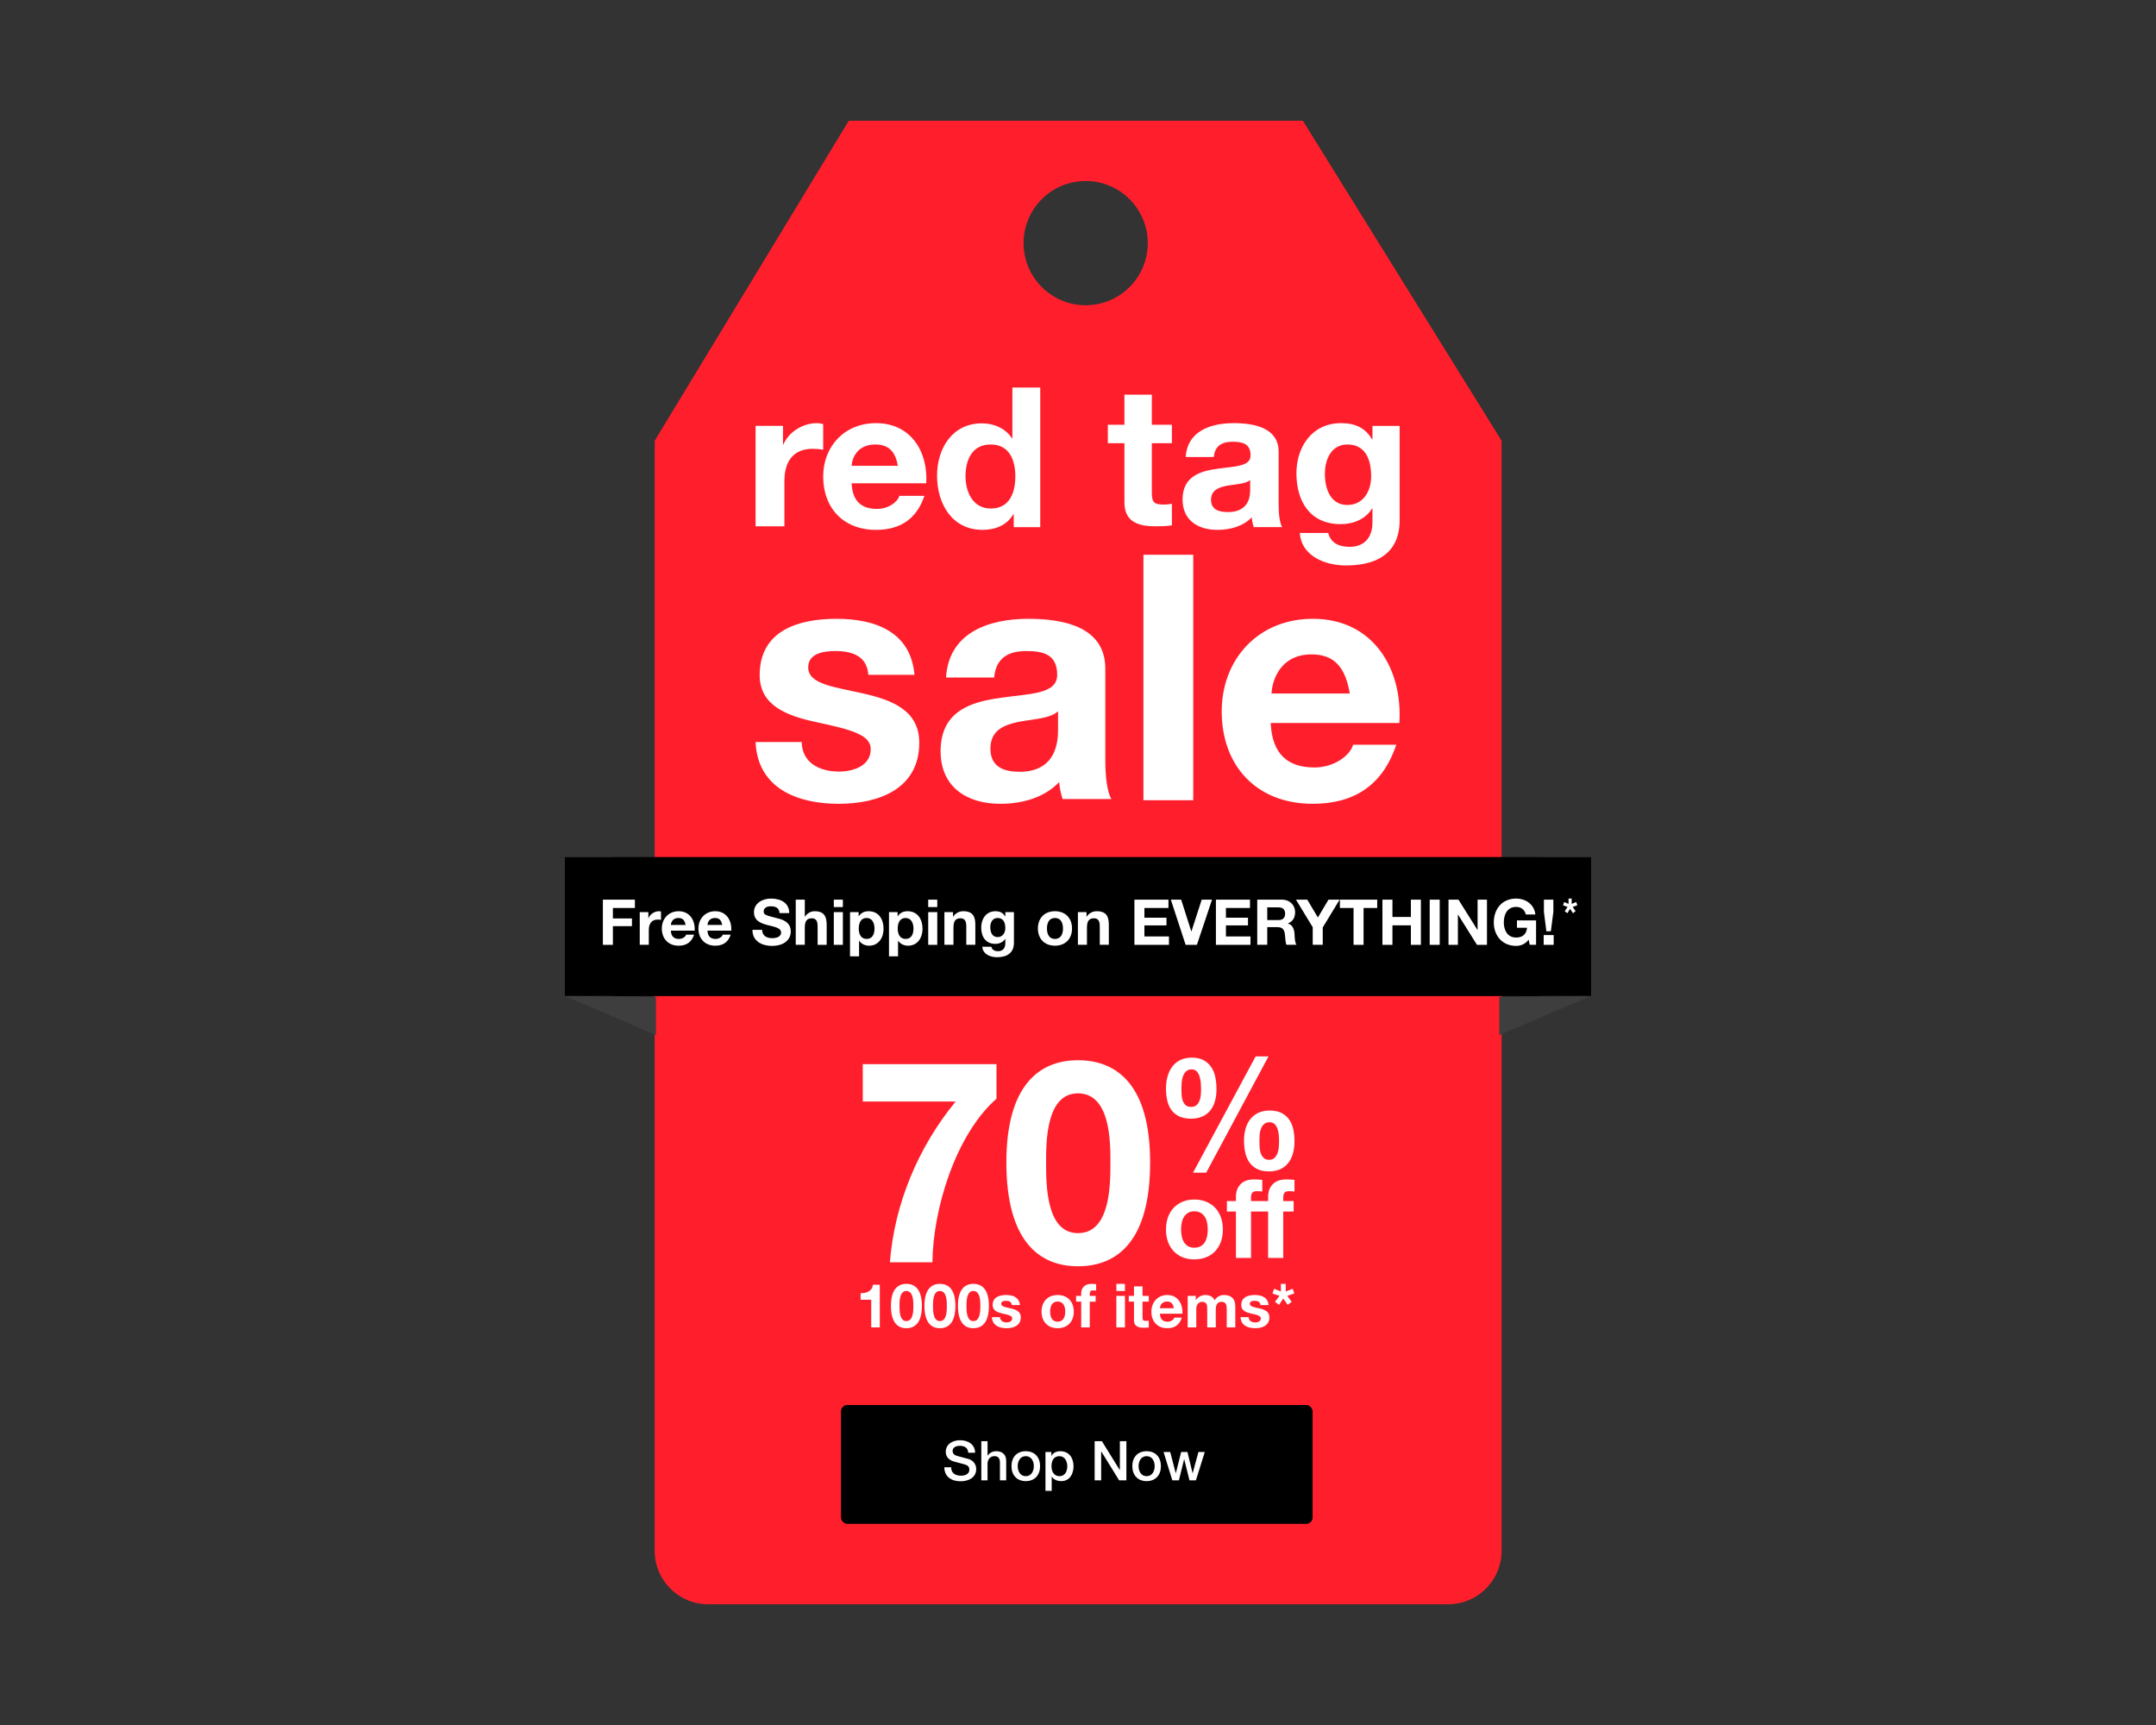
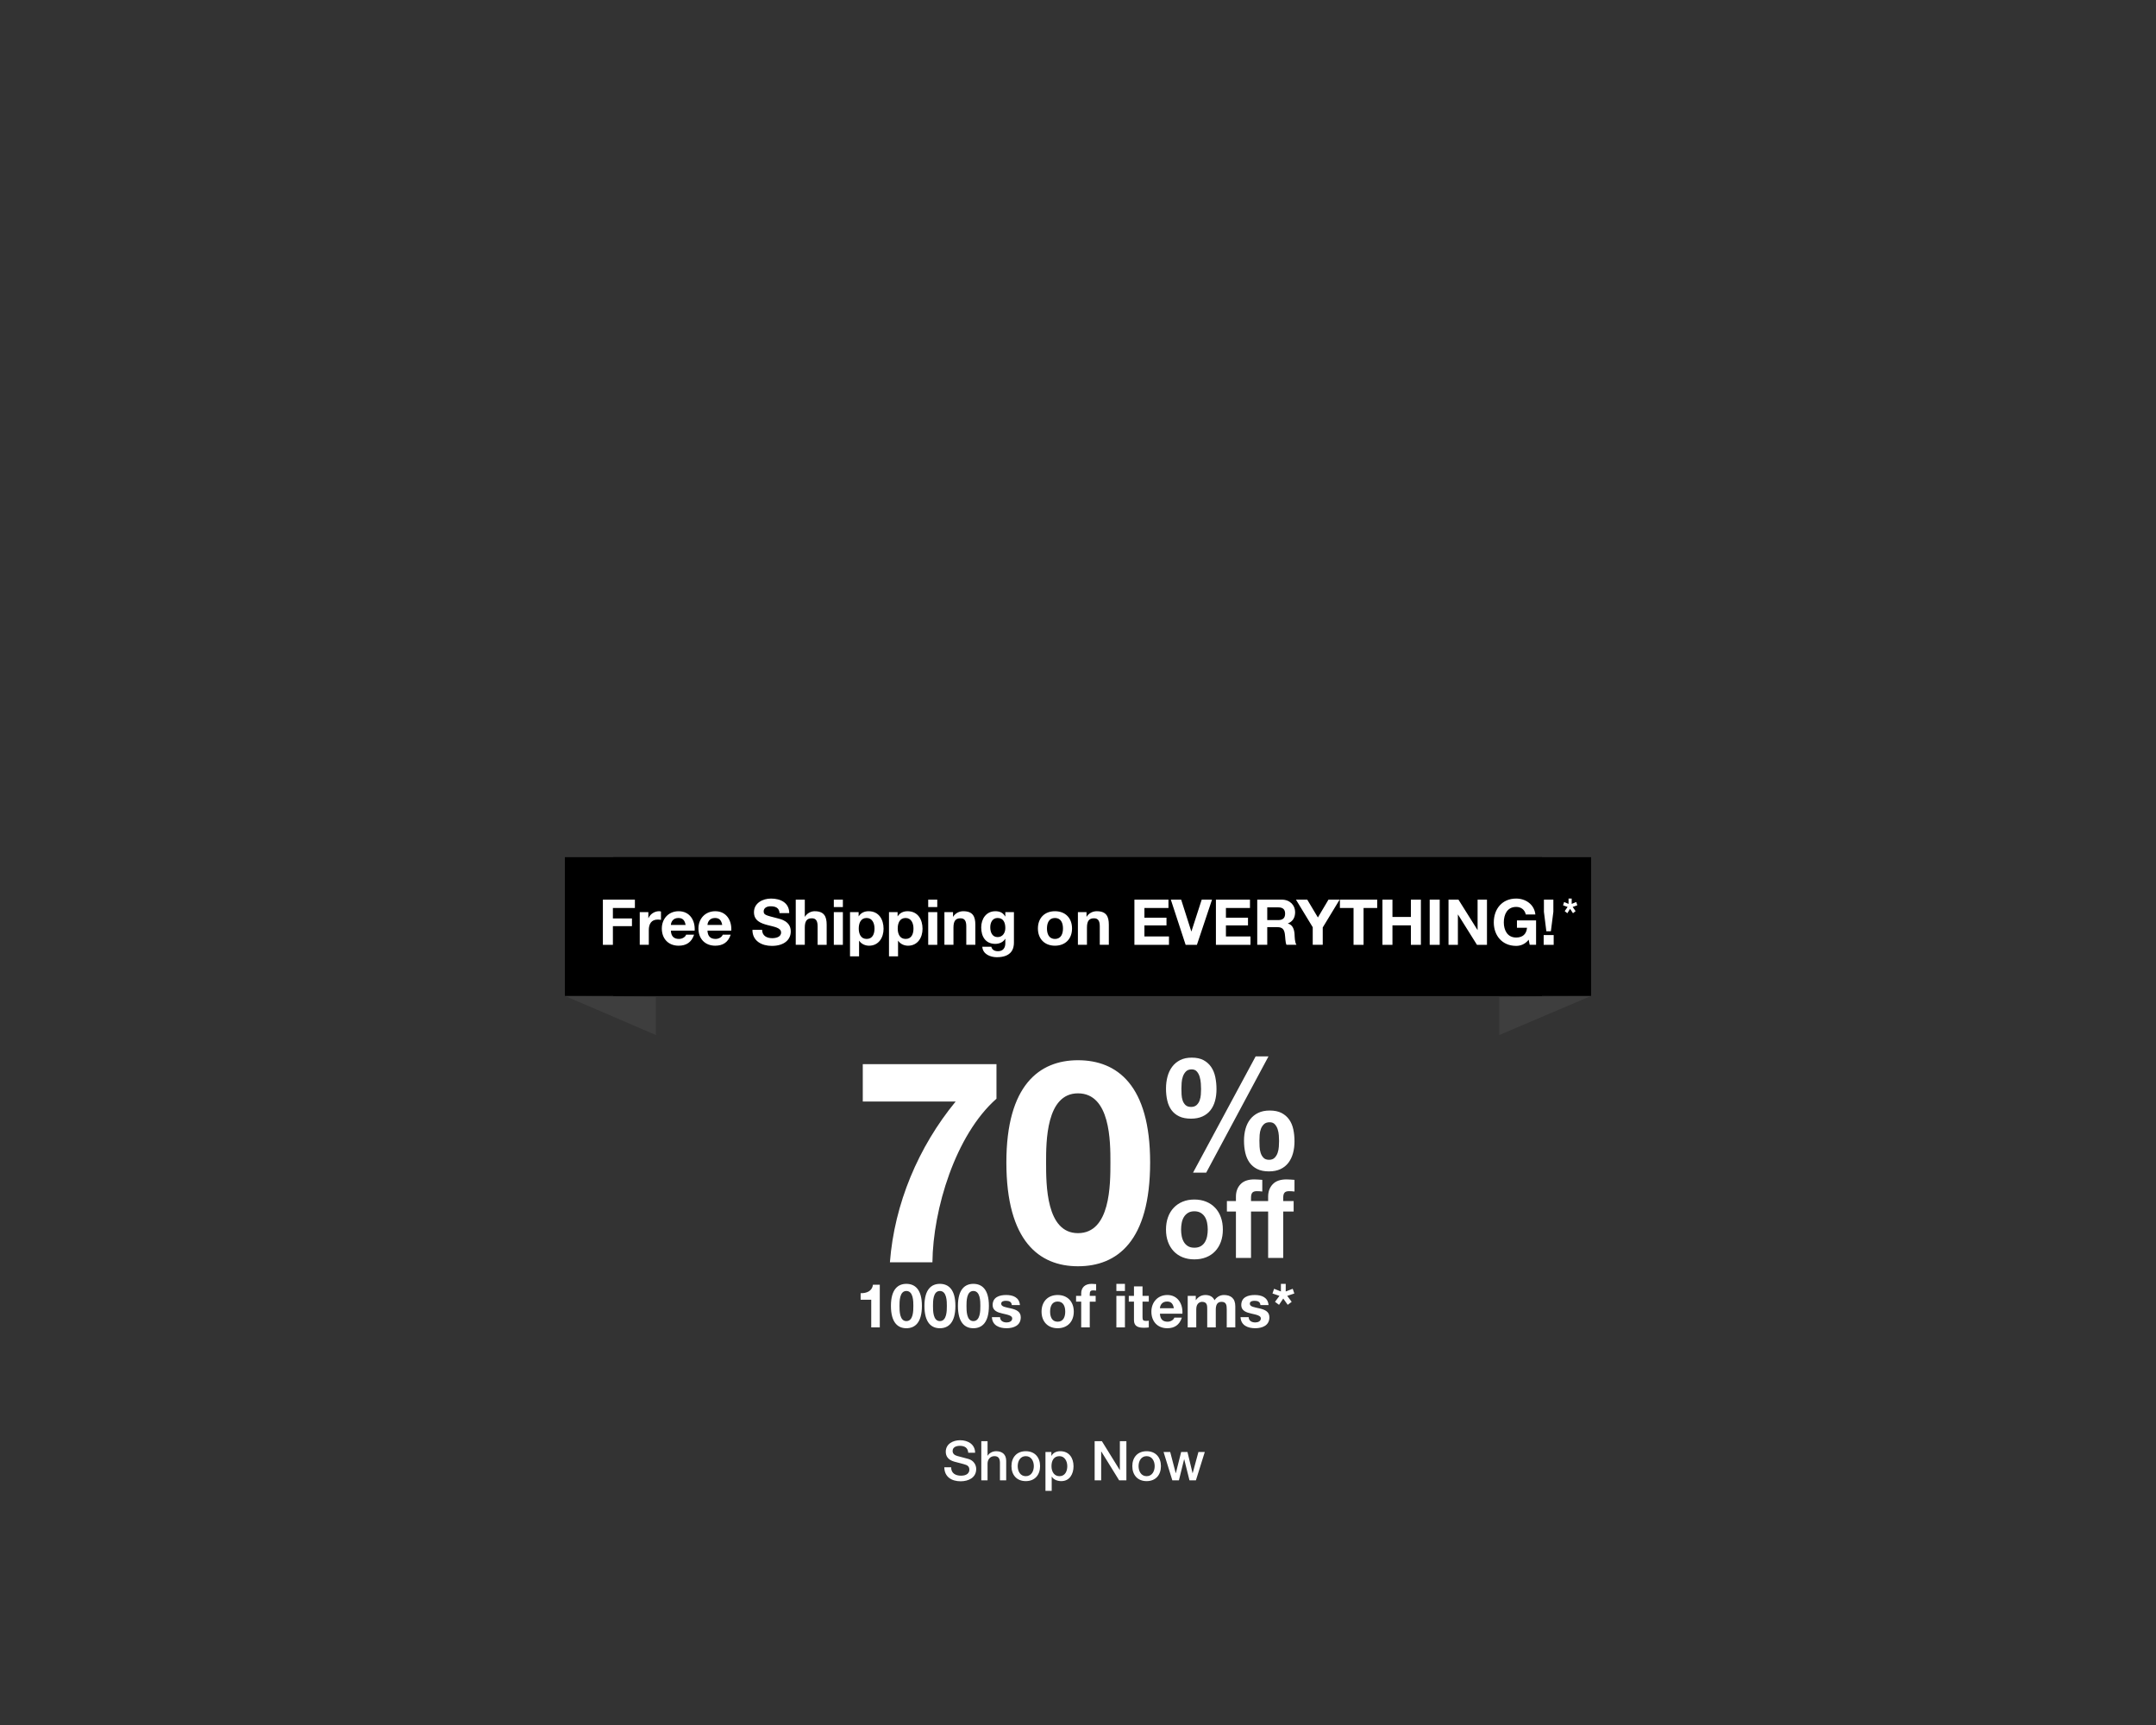
<svg xmlns="http://www.w3.org/2000/svg" width="500" height="400" viewBox="0 0 500 400">
  <rect x="0" y="0" width="500" height="400" fill="#333333" stroke="none" />
  <defs />
  <g fill="none" fill-rule="evenodd">
-     <path fill="#FF1F2C" fill-rule="nonzero" d="M151.835 359.624V102.198L196.842 28H302.148l46.085 74.198V359.624c0 6.835-5.547 12.376-12.389 12.376H164.224c-6.842 0-12.389-5.541-12.389-12.376zM251.779 70.782c7.954 0 14.402-6.45 14.402-14.406 0-7.956-6.448-14.406-14.402-14.406s-14.402 6.45-14.402 14.406c0 7.956 6.448 14.406 14.402 14.406z" />
    <g fill-rule="nonzero" transform="translate(195.032 325.803)">
-       <rect width="109.373" height="27.552" fill="#000" rx="1.46" />
      <path fill="#FFF" d="M23.958 14.438h1.59c0 1.4 1.03 1.947 2.302 1.947 1.399 0 1.92-.687 1.92-1.375 0-.7-.381-.98-.75-1.12-.636-.242-1.462-.407-2.709-.751-1.551-.42-2.009-1.362-2.009-2.304 0-1.82 1.679-2.673 3.319-2.673 1.895 0 3.484 1.006 3.484 2.902h-1.59c-.076-1.171-.865-1.604-1.958-1.604-.738 0-1.666.267-1.666 1.184 0 .636.432.993 1.081 1.171.14.038 2.149.56 2.62.7 1.195.356 1.768 1.375 1.768 2.316 0 2.036-1.806 2.851-3.611 2.851-2.073 0-3.751-.993-3.789-3.246zm8.584 3.029V8.38h1.45v3.373h.025c.356-.598 1.106-1.044 1.971-1.044 1.424 0 2.327.764 2.327 2.24v4.518h-1.45v-4.137c-.025-1.031-.432-1.476-1.284-1.476-.966 0-1.59.764-1.59 1.731v3.882h-1.45zm10.313-.967c1.297 0 1.869-1.184 1.869-2.329 0-1.133-.572-2.316-1.869-2.316-1.297 0-1.869 1.184-1.869 2.316 0 1.146.572 2.329 1.869 2.329zm0 1.146c-2.111 0-3.319-1.451-3.319-3.475 0-2.011 1.208-3.462 3.319-3.462 2.111 0 3.319 1.451 3.319 3.462 0 2.024-1.208 3.475-3.319 3.475zm9.626-3.462c0-1.196-.623-2.329-1.818-2.329-1.221 0-1.844.929-1.844 2.329 0 1.324.674 2.316 1.844 2.316 1.323 0 1.818-1.171 1.818-2.316zm-5.061 5.715v-9.011h1.373v.891h.025c.407-.751 1.195-1.069 2.035-1.069 2.073 0 3.077 1.578 3.077 3.5 0 1.769-.89 3.437-2.836 3.437-.839 0-1.742-.305-2.2-1.031h-.025v3.284h-1.45zm11.407-2.431V8.38h1.679l4.146 6.695h.025V8.38h1.513v9.088h-1.679l-4.133-6.682h-.038v6.682h-1.513zm12.055-.967c1.297 0 1.869-1.184 1.869-2.329 0-1.133-.572-2.316-1.869-2.316-1.297 0-1.869 1.184-1.869 2.316 0 1.146.572 2.329 1.869 2.329zm0 1.146c-2.111 0-3.319-1.451-3.319-3.475 0-2.011 1.208-3.462 3.319-3.462 2.111 0 3.319 1.451 3.319 3.462 0 2.024-1.208 3.475-3.319 3.475zm5.964-.178l-2.035-6.58h1.539l1.284 4.913h.025l1.233-4.913h1.462l1.183 4.913h.025l1.335-4.913h1.475l-2.06 6.58h-1.488l-1.221-4.888h-.025l-1.208 4.888h-1.526z" />
    </g>
    <path fill="#3E3E3E" fill-rule="nonzero" d="M131 230.935l21.121 9.074v-8.815zM369 230.935l-21.307 9.074v-8.815z" />
    <g fill="#000">
      <path fill-rule="nonzero" d="M142.219 198.763h215.377v32.173H142.219z" />
      <path d="M131 198.763h238v32.173H131z" />
    </g>
    <path fill="#FFF" fill-rule="nonzero" d="M139.815 219.087v-10.475h7.425v1.937h-5.103v2.421h4.422v1.79h-4.422v4.328h-2.322zm8.549 0v-7.585h1.997v1.408h.03c.385-.954 1.42-1.614 2.44-1.614.148 0 .325.029.459.073v1.937c-.192-.044-.503-.073-.754-.073-1.538 0-2.071 1.1-2.071 2.435v3.418h-2.1zm12.735-3.286h-5.517c.059 1.32.71 1.922 1.878 1.922.843 0 1.523-.513 1.657-.983h1.849c-.592 1.79-1.849 2.553-3.579 2.553-2.411 0-3.905-1.643-3.905-3.991 0-2.274 1.583-4.005 3.905-4.005 2.603 0 3.86 2.171 3.712 4.504zm-5.517-1.32h3.417c-.192-1.056-.651-1.614-1.671-1.614-1.331 0-1.716 1.027-1.745 1.614zm14.007 1.32h-5.517c.059 1.32.71 1.922 1.878 1.922.843 0 1.523-.513 1.657-.983h1.849c-.592 1.79-1.849 2.553-3.579 2.553-2.411 0-3.905-1.643-3.905-3.991 0-2.274 1.583-4.005 3.905-4.005 2.603 0 3.86 2.171 3.712 4.504zm-5.517-1.32h3.417c-.192-1.056-.651-1.614-1.671-1.614-1.331 0-1.716 1.027-1.745 1.614zm10.427 1.13h2.248c0 1.394 1.095 1.937 2.337 1.937.813 0 2.056-.235 2.056-1.306 0-1.13-1.583-1.32-3.136-1.731-1.568-.411-3.15-1.012-3.15-2.978 0-2.142 2.041-3.169 3.949-3.169 2.204 0 4.23.954 4.23 3.374h-2.248c-.074-1.262-.976-1.584-2.085-1.584-.74 0-1.597.308-1.597 1.188 0 .807.503.91 3.15 1.584.769.191 3.136.675 3.136 3.052 0 1.922-1.523 3.36-4.393 3.36-2.337 0-4.526-1.144-4.496-3.726zm10.043 3.477v-10.475h2.1v3.946h.044c.532-.851 1.449-1.262 2.233-1.262 2.233 0 2.795 1.247 2.795 3.125v4.665h-2.1v-4.284c0-1.247-.37-1.863-1.346-1.863-1.139 0-1.627.631-1.627 2.171v3.976h-2.1zm8.83 0v-7.585h2.1v7.585h-2.1zm2.1-10.475v1.717h-2.1v-1.717h2.1zm1.657 13.145v-10.255h1.997v.968h.03c.503-.807 1.331-1.174 2.278-1.174 2.396 0 3.476 1.922 3.476 4.079 0 2.025-1.124 3.917-3.357 3.917-.917 0-1.79-.396-2.293-1.144h-.03v3.609h-2.1zm3.86-4.035c1.376 0 1.819-1.174 1.819-2.406 0-1.203-.488-2.45-1.834-2.45-1.376 0-1.819 1.218-1.819 2.45 0 1.232.473 2.406 1.834 2.406zm5.177 4.035v-10.255h1.997v.968h.03c.503-.807 1.331-1.174 2.278-1.174 2.396 0 3.476 1.922 3.476 4.079 0 2.025-1.124 3.917-3.357 3.917-.917 0-1.79-.396-2.293-1.144h-.03v3.609h-2.1zm3.86-4.035c1.376 0 1.819-1.174 1.819-2.406 0-1.203-.488-2.45-1.834-2.45-1.376 0-1.819 1.218-1.819 2.45 0 1.232.473 2.406 1.834 2.406zm5.236 1.364v-7.585h2.1v7.585h-2.1zm2.1-10.475v1.717h-2.1v-1.717h2.1zm1.657 10.475v-7.585h1.997v1.056h.044c.532-.851 1.449-1.262 2.337-1.262 2.233 0 2.795 1.247 2.795 3.125v4.665h-2.1v-4.284c0-1.247-.37-1.863-1.346-1.863-1.139 0-1.627.631-1.627 2.171v3.976h-2.1zm16.122-7.585v7.101c0 1.247-.444 3.36-3.964 3.36-1.509 0-3.269-.704-3.372-2.435h2.085c.192.778.828 1.042 1.568 1.042 1.168 0 1.701-.792 1.686-1.878v-.998h-.03c-.459.792-1.376 1.174-2.293 1.174-2.293 0-3.269-1.731-3.269-3.814 0-1.966 1.139-3.756 3.284-3.756 1.006 0 1.775.337 2.278 1.218h.03v-1.012h1.997zm-3.786 5.795c1.198 0 1.79-1.012 1.79-2.098 0-1.232-.429-2.333-1.79-2.333-1.183 0-1.701 1.027-1.701 2.157 0 1.086.414 2.274 1.701 2.274zm9.348-1.995c0-2.421 1.553-4.005 3.949-4.005 2.411 0 3.964 1.584 3.964 4.005 0 2.406-1.553 3.991-3.964 3.991-2.396 0-3.949-1.584-3.949-3.991zm2.1 0c0 1.203.429 2.421 1.849 2.421 1.435 0 1.864-1.218 1.864-2.421 0-1.218-.429-2.435-1.864-2.435-1.42 0-1.849 1.218-1.849 2.435zm7.174 3.785v-7.585h1.997v1.056h.044c.532-.851 1.449-1.262 2.337-1.262 2.233 0 2.795 1.247 2.795 3.125v4.665h-2.1v-4.284c0-1.247-.37-1.863-1.346-1.863-1.139 0-1.627.631-1.627 2.171v3.976h-2.1zm13.105 0v-10.475h7.898v1.937h-5.576v2.245h5.118v1.79h-5.118v2.567h5.694v1.937h-8.017zm18-10.475l-3.505 10.475h-2.618l-3.431-10.475h2.396l2.352 7.365h.03l2.381-7.365h2.396zm.902 10.475v-10.475h7.898v1.937h-5.576v2.245h5.118v1.79h-5.118v2.567h5.694v1.937h-8.017zm9.584 0v-10.475h5.694c1.893 0 3.091 1.306 3.091 2.89 0 1.232-.503 2.157-1.671 2.626v.029c1.139.293 1.464 1.394 1.538 2.45.044.66.03 1.893.444 2.479h-2.322c-.281-.66-.251-1.672-.37-2.509-.163-1.1-.592-1.584-1.76-1.584h-2.322v4.093h-2.322zm2.322-8.685v2.949h2.544c1.035 0 1.597-.44 1.597-1.496 0-1.012-.562-1.452-1.597-1.452h-2.544zm10.546 8.685v-4.079l-3.89-6.397h2.618l2.47 4.137 2.455-4.137h2.588l-3.92 6.455v4.02h-2.322zm9.466 0v-8.539h-3.165v-1.937h8.653v1.937h-3.165v8.539h-2.322zm6.7 0v-10.475h2.322v4.02h4.275v-4.02h2.322v10.475h-2.322v-4.519h-4.275v4.519h-2.322zm10.96 0v-10.475h2.322v10.475h-2.322zm4.363 0v-10.475h2.307l4.408 7.027h.03v-7.027h2.174v10.475h-2.322l-4.393-7.013h-.03v7.013h-2.174zm18.829 0l-.237-1.188c-.813 1.042-1.878 1.438-2.899 1.438-3.269 0-5.192-2.421-5.192-5.443 0-3.11 1.923-5.531 5.192-5.531 2.159 0 4.201 1.32 4.452 3.697h-2.219c-.266-1.159-1.139-1.761-2.233-1.761-2.085 0-2.869 1.761-2.869 3.594 0 1.746.784 3.506 2.869 3.506 1.509 0 2.381-.807 2.514-2.259h-2.337v-1.717h4.437v5.663h-1.479zm5.487-10.475v2.817l-.577 4.519h-1.05l-.562-4.519v-2.817h2.189zm-2.248 10.475v-2.259h2.322v2.259h-2.322zm6.499-10.724v1.235l1.057-.435.246.761-1.075.385.674.969-.601.484-.674-1.018-.638 1.018-.61-.484.674-.969-1.057-.385.246-.761 1.029.435V208.363h.729z" />
    <g fill="#FFF" fill-rule="nonzero">
      <path d="M292.074 264.551c0 .387.012.834.035 1.342.023.508.105.986.245 1.433.14.447.362.828.666 1.143.304.314.736.472 1.297.472.538 0 .964-.157 1.28-.472.316-.314.549-.695.701-1.143.152-.447.245-.919.28-1.415.035-.496.053-.937.053-1.324 0-.363-.018-.792-.053-1.288-.035-.496-.123-.967-.263-1.415-.14-.447-.356-.834-.649-1.161-.292-.327-.695-.49-1.21-.49-.561 0-.999.145-1.315.435-.316.29-.555.653-.719 1.088-.164.435-.263.907-.298 1.415-.035.508-.053.967-.053 1.379zm-3.576-.036c0-.992.117-1.911.351-2.757.234-.847.596-1.584 1.087-2.213.491-.629 1.11-1.125 1.858-1.487.748-.363 1.636-.544 2.665-.544 1.099 0 2.01.187 2.735.562.725.375 1.315.883 1.771 1.524.456.641.777 1.397.964 2.268s.28 1.802.28 2.794c0 .992-.117 1.911-.351 2.757-.234.847-.59 1.584-1.069 2.213-.479.629-1.093 1.119-1.841 1.469-.748.351-1.636.526-2.665.526-1.075 0-1.981-.181-2.717-.544-.736-.363-1.332-.865-1.788-1.506-.456-.641-.783-1.397-.982-2.268-.199-.871-.298-1.802-.298-2.794zm2.7-19.555h2.98l-14.445 26.956h-3.05l14.515-26.956zm-17.215 7.546c0 .387.012.822.035 1.306.023.484.105.937.245 1.361.14.423.362.78.666 1.07.304.29.736.435 1.297.435.538 0 .964-.145 1.28-.435.316-.29.549-.647.701-1.07.152-.423.245-.871.28-1.342.035-.472.053-.901.053-1.288 0-.363-.018-.804-.053-1.324-.035-.52-.123-1.022-.263-1.506-.14-.484-.356-.895-.649-1.234-.292-.339-.695-.508-1.21-.508-.561 0-.999.157-1.315.472s-.555.701-.719 1.161c-.164.46-.263.955-.298 1.487-.035.532-.053 1.004-.053 1.415zm-3.576-.073c0-.992.117-1.923.351-2.794.234-.871.596-1.633 1.087-2.286.491-.653 1.11-1.167 1.858-1.542.748-.375 1.636-.562 2.665-.562 1.099 0 2.01.193 2.735.58.725.387 1.315.913 1.771 1.578.456.665.777 1.445.964 2.34.187.895.28 1.838.28 2.83 0 .992-.117 1.905-.351 2.739-.234.834-.59 1.554-1.069 2.159-.479.605-1.093 1.076-1.841 1.415-.748.339-1.636.508-2.665.508-1.075 0-1.981-.175-2.717-.526-.736-.351-1.332-.834-1.788-1.451-.456-.617-.783-1.354-.982-2.213-.199-.859-.298-1.784-.298-2.775zM273.906 285.116c0 .527.049 1.042.148 1.543.099.502.267.952.505 1.352.238.4.555.718.949.957.394.238.887.357 1.479.357.592 0 1.089-.119 1.491-.357.403-.238.723-.557.961-.957.238-.4.407-.85.505-1.352.099-.502.148-1.016.148-1.543s-.049-1.046-.148-1.556c-.099-.51-.267-.961-.505-1.352-.238-.391-.559-.71-.961-.957-.403-.247-.9-.37-1.491-.37-.592 0-1.085.123-1.479.37-.394.247-.711.565-.949.957-.238.391-.407.842-.505 1.352-.099.51-.148 1.029-.148 1.556zm-3.5 0c0-1.054.156-2.011.468-2.87.312-.859.756-1.59 1.331-2.194.575-.604 1.265-1.071 2.071-1.403.805-.332 1.709-.497 2.711-.497 1.002 0 1.91.166 2.724.497.813.332 1.508.799 2.083 1.403.575.604 1.019 1.335 1.331 2.194.312.859.468 1.815.468 2.87 0 1.054-.156 2.007-.468 2.857-.312.85-.756 1.577-1.331 2.181-.575.604-1.269 1.067-2.083 1.39-.813.323-1.721.485-2.724.485-1.002 0-1.906-.162-2.711-.485-.805-.323-1.495-.786-2.071-1.39-.575-.604-1.019-1.331-1.331-2.181-.312-.85-.468-1.803-.468-2.857zm23.688-4.183h-3.969v10.764h-3.5v-10.764h-2.095v-2.423h2.095v-1.02c0-1.173.353-2.134 1.06-2.882.707-.748 1.775-1.122 3.204-1.122.312 0 .624.013.937.038.312.026.616.047.912.064v2.704c-.427-.051-.855-.077-1.282-.077-.477 0-.818.115-1.023.344-.205.23-.308.616-.308 1.161v.791h3.969v-1.02c0-1.173.353-2.134 1.06-2.882.707-.748 1.775-1.122 3.204-1.122.312 0 .624.013.937.038.312.026.616.047.912.064v2.704c-.427-.051-.855-.077-1.282-.077-.477 0-.818.115-1.023.344-.205.23-.308.616-.308 1.161v.791h2.416v2.423h-2.416v10.764h-3.5v-10.764zM231.093 246.768v8.006c-9.535 8.4-14.724 25.66-14.854 37.932h-9.859c1.038-13.585 6.616-26.776 15.243-37.276H200.088v-8.663h31.005zm2.295 22.773c0-17.916 7.654-23.691 16.605-23.691 9.081 0 16.735 5.775 16.735 23.691 0 18.31-7.654 24.085-16.735 24.085-8.951 0-16.605-5.775-16.605-24.085zm9.211 0c0 5.185 0 16.407 7.395 16.407 7.524 0 7.524-11.222 7.524-16.407 0-4.791 0-16.013-7.524-16.013-7.395 0-7.395 11.222-7.395 16.013zM204.033 297.902v9.895h-1.984v-6.417h-2.459v-1.512c1.383.028 2.654-.452 2.864-1.965h1.579zm2.585 4.905c0-3.859 1.649-5.103 3.577-5.103 1.956 0 3.604 1.244 3.604 5.103 0 3.944-1.649 5.188-3.604 5.188-1.928 0-3.577-1.244-3.577-5.188zm1.984 0c0 1.117 0 3.534 1.593 3.534 1.621 0 1.621-2.417 1.621-3.534 0-1.032 0-3.449-1.621-3.449-1.593 0-1.593 2.417-1.593 3.449zm5.784 0c0-3.859 1.649-5.103 3.577-5.103 1.956 0 3.604 1.244 3.604 5.103 0 3.944-1.649 5.188-3.604 5.188-1.928 0-3.577-1.244-3.577-5.188zm1.984 0c0 1.117 0 3.534 1.593 3.534 1.621 0 1.621-2.417 1.621-3.534 0-1.032 0-3.449-1.621-3.449-1.593 0-1.593 2.417-1.593 3.449zm5.784 0c0-3.859 1.649-5.103 3.577-5.103 1.956 0 3.604 1.244 3.604 5.103 0 3.944-1.649 5.188-3.604 5.188-1.928 0-3.577-1.244-3.577-5.188zm1.984 0c0 1.117 0 3.534 1.593 3.534 1.621 0 1.621-2.417 1.621-3.534 0-1.032 0-3.449-1.621-3.449-1.593 0-1.593 2.417-1.593 3.449zm5.896 2.615h1.886c.014.876.74 1.23 1.523 1.23.573 0 1.299-.226 1.299-.933 0-.608-.824-.82-2.249-1.131-1.146-.254-2.291-.664-2.291-1.951 0-1.866 1.593-2.346 3.143-2.346 1.579 0 3.032.537 3.185 2.332h-1.886c-.056-.777-.643-.989-1.355-.989-.447 0-1.104.085-1.104.678 0 .721 1.118.82 2.249 1.088 1.16.269 2.291.693 2.291 2.05 0 1.922-1.649 2.544-3.297 2.544-1.676 0-3.311-.636-3.395-2.573zm11.512-1.272c0-2.332 1.467-3.859 3.73-3.859 2.277 0 3.744 1.527 3.744 3.859 0 2.318-1.467 3.845-3.744 3.845-2.263 0-3.73-1.527-3.73-3.845zm1.984 0c0 1.159.405 2.332 1.746 2.332 1.355 0 1.76-1.173 1.76-2.332 0-1.173-.405-2.346-1.76-2.346-1.341 0-1.746 1.173-1.746 2.346zm7.209 3.647v-5.965h-1.188v-1.343h1.188v-.565c0-1.286.796-2.219 2.417-2.219.349 0 .713.042 1.048.057v1.498c-.238-.028-.475-.042-.726-.042-.531 0-.754.226-.754.834v.438h1.369v1.343h-1.369v5.965h-1.984zm8.159 0v-7.308h1.984v7.308h-1.984zm1.984-10.092v1.654h-1.984v-1.654h1.984zm4.079.594v2.191h1.453v1.343h-1.453v3.619c0 .678.168.848.838.848.21 0 .405-.014.615-.057v1.569c-.335.057-.768.071-1.16.071-1.215 0-2.277-.283-2.277-1.739v-4.311h-1.201v-1.343h1.201v-2.191h1.984zm9.249 6.332h-5.211c.056 1.272.671 1.852 1.774 1.852.796 0 1.439-.495 1.565-.947h1.746c-.559 1.724-1.746 2.459-3.381 2.459-2.277 0-3.688-1.583-3.688-3.845 0-2.191 1.495-3.859 3.688-3.859 2.459 0 3.646 2.092 3.507 4.339zm-5.211-1.272h3.227c-.182-1.018-.615-1.555-1.579-1.555-1.257 0-1.621.989-1.649 1.555zm6.441 4.438v-7.308h1.872v.989h.028c.517-.749 1.271-1.187 2.207-1.187.908 0 1.718.339 2.11 1.216.419-.636 1.174-1.216 2.179-1.216 1.537 0 2.64.721 2.64 2.615v4.891h-1.984v-4.142c0-.975-.084-1.781-1.215-1.781-1.118 0-1.327.933-1.327 1.852v4.071h-1.984v-4.099c0-.848.056-1.823-1.201-1.823-.391 0-1.341.254-1.341 1.682v4.241h-1.984zm12.252-2.375h1.886c.014.876.74 1.23 1.523 1.23.573 0 1.299-.226 1.299-.933 0-.608-.824-.82-2.249-1.131-1.146-.254-2.291-.664-2.291-1.951 0-1.866 1.593-2.346 3.143-2.346 1.579 0 3.032.537 3.185 2.332h-1.886c-.056-.777-.643-.989-1.355-.989-.447 0-1.104.085-1.104.678 0 .721 1.118.82 2.249 1.088 1.16.269 2.291.693 2.291 2.05 0 1.922-1.649 2.544-3.297 2.544-1.676 0-3.311-.636-3.395-2.573zm10.478-7.718v1.767l1.621-.622.377 1.088-1.649.551 1.034 1.385-.922.693-1.034-1.456-.978 1.456-.936-.693 1.034-1.385-1.621-.551.377-1.088 1.579.622v-1.767h1.118z" />
    </g>
    <g fill="#FFF" fill-rule="nonzero">
-       <path d="M175.227 122.043V98.751h6.356v4.325h.094c1.224-2.928 4.52-4.956 7.769-4.956.471 0 1.036.09 1.46.225v5.947c-.612-.135-1.601-.225-2.401-.225-4.897 0-6.592 3.379-6.592 7.479v10.497H175.227zm39.573-9.983h-17.306c.186 4.087 2.227 5.949 5.892 5.949 2.645 0 4.779-1.589 5.196-3.042h5.8c-1.856 5.54-5.8 7.901-11.228 7.901-7.563 0-12.249-5.086-12.249-12.351 0-7.038 4.964-12.397 12.249-12.397 8.166 0 12.109 6.721 11.645 13.941zm-17.293-4.041h10.728c-.604-3.24-2.043-4.95-5.248-4.95-4.18 0-5.387 3.15-5.48 4.95zm37.594 14.214v-2.992h-.091c-1.501 2.538-4.14 3.626-7.143 3.626-7.097 0-10.555-6.074-10.555-12.555 0-6.3 3.503-12.147 10.419-12.147 2.775 0 5.505 1.178 6.961 3.49h.091V89.871h6.46v32.363h-6.142zm.366-11.807c0-3.768-1.403-7.357-5.706-7.357-4.35 0-5.847 3.589-5.847 7.402 0 3.634 1.731 7.447 5.847 7.447 4.397 0 5.706-3.679 5.706-7.492zm31.656-18.906v6.978h4.653v4.277h-4.653v11.525c0 2.161.537 2.701 2.684 2.701.671 0 1.297-.045 1.969-.18v4.997c-1.074.18-2.461.225-3.713.225-3.892 0-7.293-.9-7.293-5.537v-13.731h-3.848v-4.277h3.848v-6.978h6.353zM289.929 113.607v-2.288c-1.078.906-3.325.95-5.303 1.295-1.977.388-3.775 1.036-3.775 3.281 0 2.288 1.842 2.849 3.909 2.849 4.988 0 5.168-3.799 5.168-5.137zm-8.435-7.631h-6.51c.367-6.039 5.822-7.856 11.14-7.856 4.722 0 10.407 1.044 10.407 6.675v12.215c0 2.134.229 4.268.825 5.222h-6.602c-.229-.727-.413-1.499-.458-2.27-2.063 2.134-5.089 2.906-7.977 2.906-4.493 0-8.069-2.225-8.069-7.038 0-5.313 4.034-6.584 8.069-7.129 3.988-.59 7.702-.454 7.702-3.088 0-2.77-1.925-3.179-4.218-3.179-2.476 0-4.08.999-4.309 3.542zm43.094-7.22v21.968c0 3.858-1.399 10.394-12.502 10.394-4.758 0-10.309-2.179-10.636-7.535h6.577c.606 2.406 2.612 3.223 4.945 3.223 3.685 0 5.365-2.451 5.318-5.81v-3.086h-.093c-1.446 2.451-4.338 3.631-7.231 3.631-7.231 0-10.309-5.356-10.309-11.801 0-6.082 3.592-11.62 10.356-11.62 3.172 0 5.598 1.044 7.184 3.767h.093v-3.132h6.298zm-12.102 18.338c3.682 0 5.5-3.204 5.5-6.64 0-3.901-1.318-7.383-5.5-7.383-3.636 0-5.227 3.251-5.227 6.826 0 3.436 1.273 7.198 5.227 7.198zM175.227 172.063h10.698c.079 4.88 4.2 6.848 8.638 6.848 3.249 0 7.37-1.259 7.37-5.195 0-3.385-4.676-4.565-12.759-6.297-6.498-1.417-12.996-3.699-12.996-10.862 0-10.39 9.034-13.066 17.83-13.066 8.955 0 17.197 2.991 18.068 12.987h-10.698c-.317-4.329-3.645-5.51-7.687-5.51-2.536 0-6.26.472-6.26 3.778 0 4.014 6.34 4.565 12.759 6.061 6.577 1.495 12.996 3.857 12.996 11.413 0 10.705-9.351 14.168-18.702 14.168-9.51 0-18.781-3.542-19.257-14.325zm70.142-2.802v-4.321c-1.863 1.712-5.744 1.794-9.159 2.446-3.415.734-6.52 1.957-6.52 6.197 0 4.321 3.182 5.381 6.753 5.381 8.616 0 8.926-7.175 8.926-9.703zm-14.814-12.153h-11.16c.629-10.468 9.981-13.617 19.097-13.617 8.095 0 17.84 1.81 17.84 11.57v21.173c0 3.699.393 7.399 1.415 9.052h-11.317c-.393-1.259-.707-2.597-.786-3.935-3.537 3.699-8.724 5.037-13.675 5.037-7.702 0-13.832-3.857-13.832-12.2 0-9.209 6.916-11.413 13.832-12.357 6.837-1.023 13.203-.787 13.203-5.352 0-4.801-3.301-5.51-7.23-5.51-4.244 0-6.995 1.732-7.387 6.139zm34.619 28.455v-56.921h11.553v56.921h-11.553zm59.351-17.908h-29.838c.32 7.084 3.84 10.311 10.159 10.311 4.56 0 8.239-2.755 8.959-5.274h9.999c-3.2 9.603-9.999 13.696-19.358 13.696-13.039 0-21.118-8.816-21.118-21.409 0-12.2 8.559-21.488 21.118-21.488 14.079 0 20.878 11.649 20.078 24.164zm-29.644-6.84h18.154c-1.022-5.94-3.458-9.074-8.881-9.074-7.073 0-9.116 5.775-9.274 9.074z" />
-     </g>
+       </g>
  </g>
</svg>